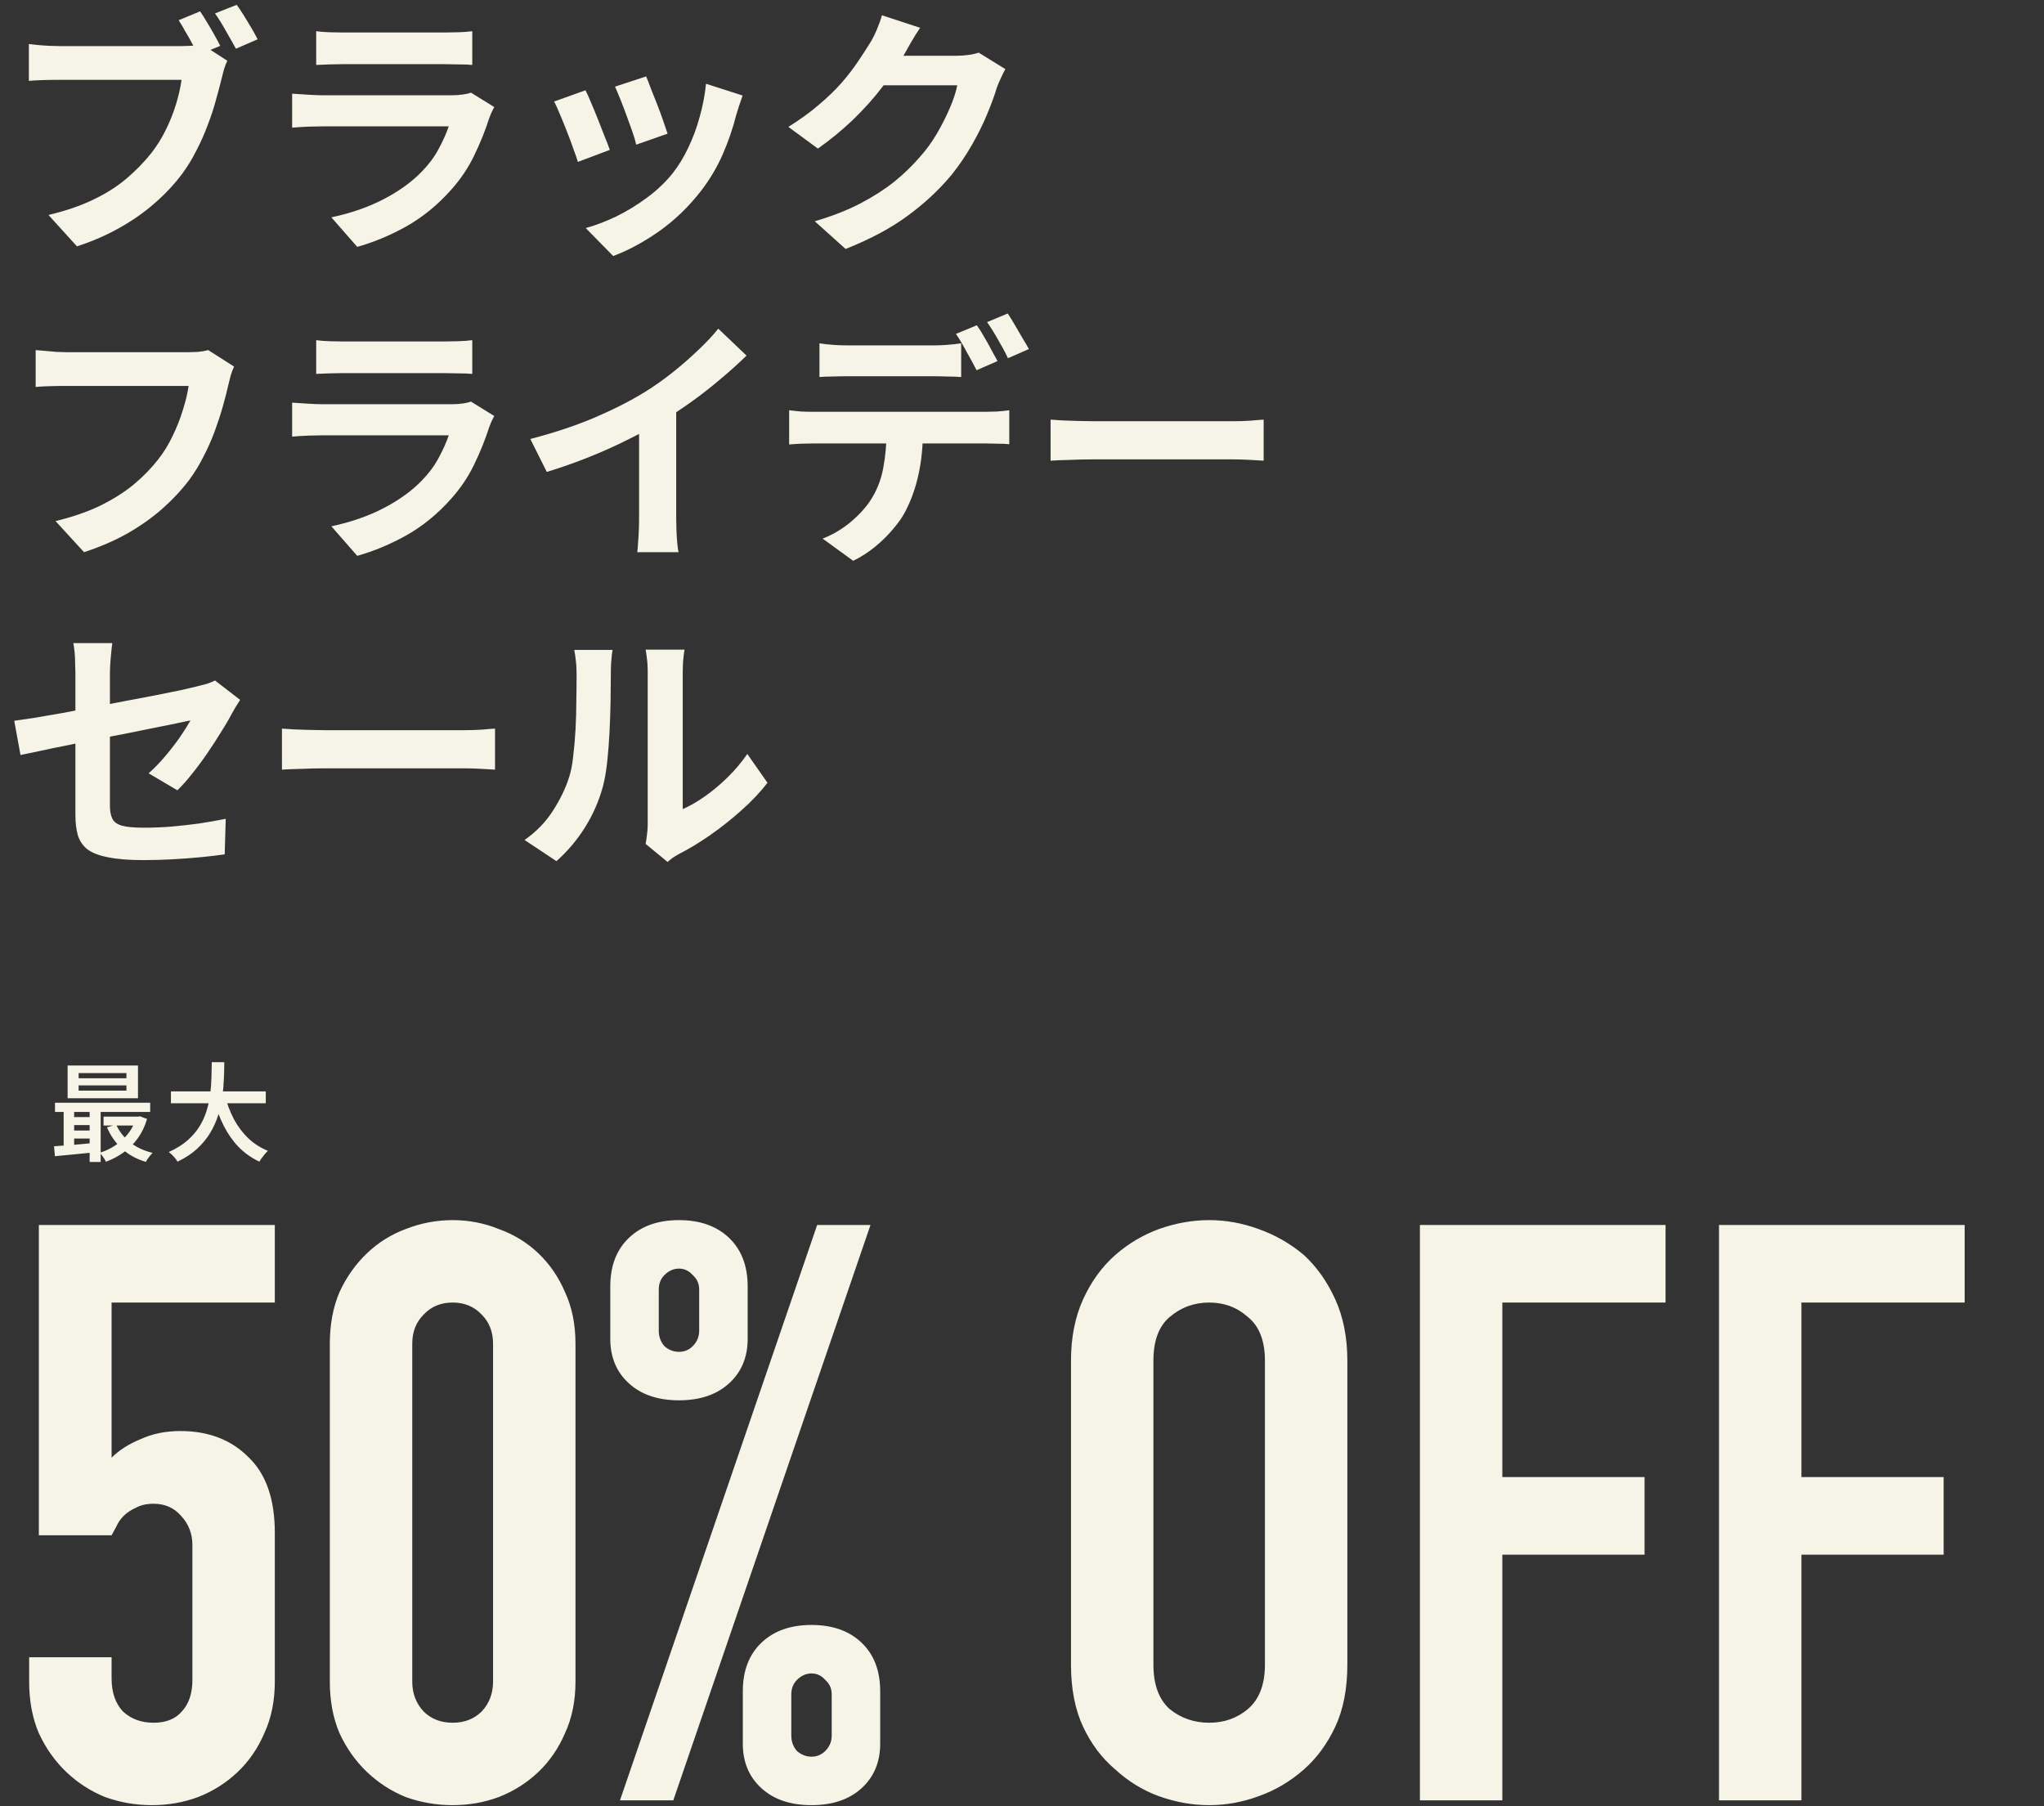
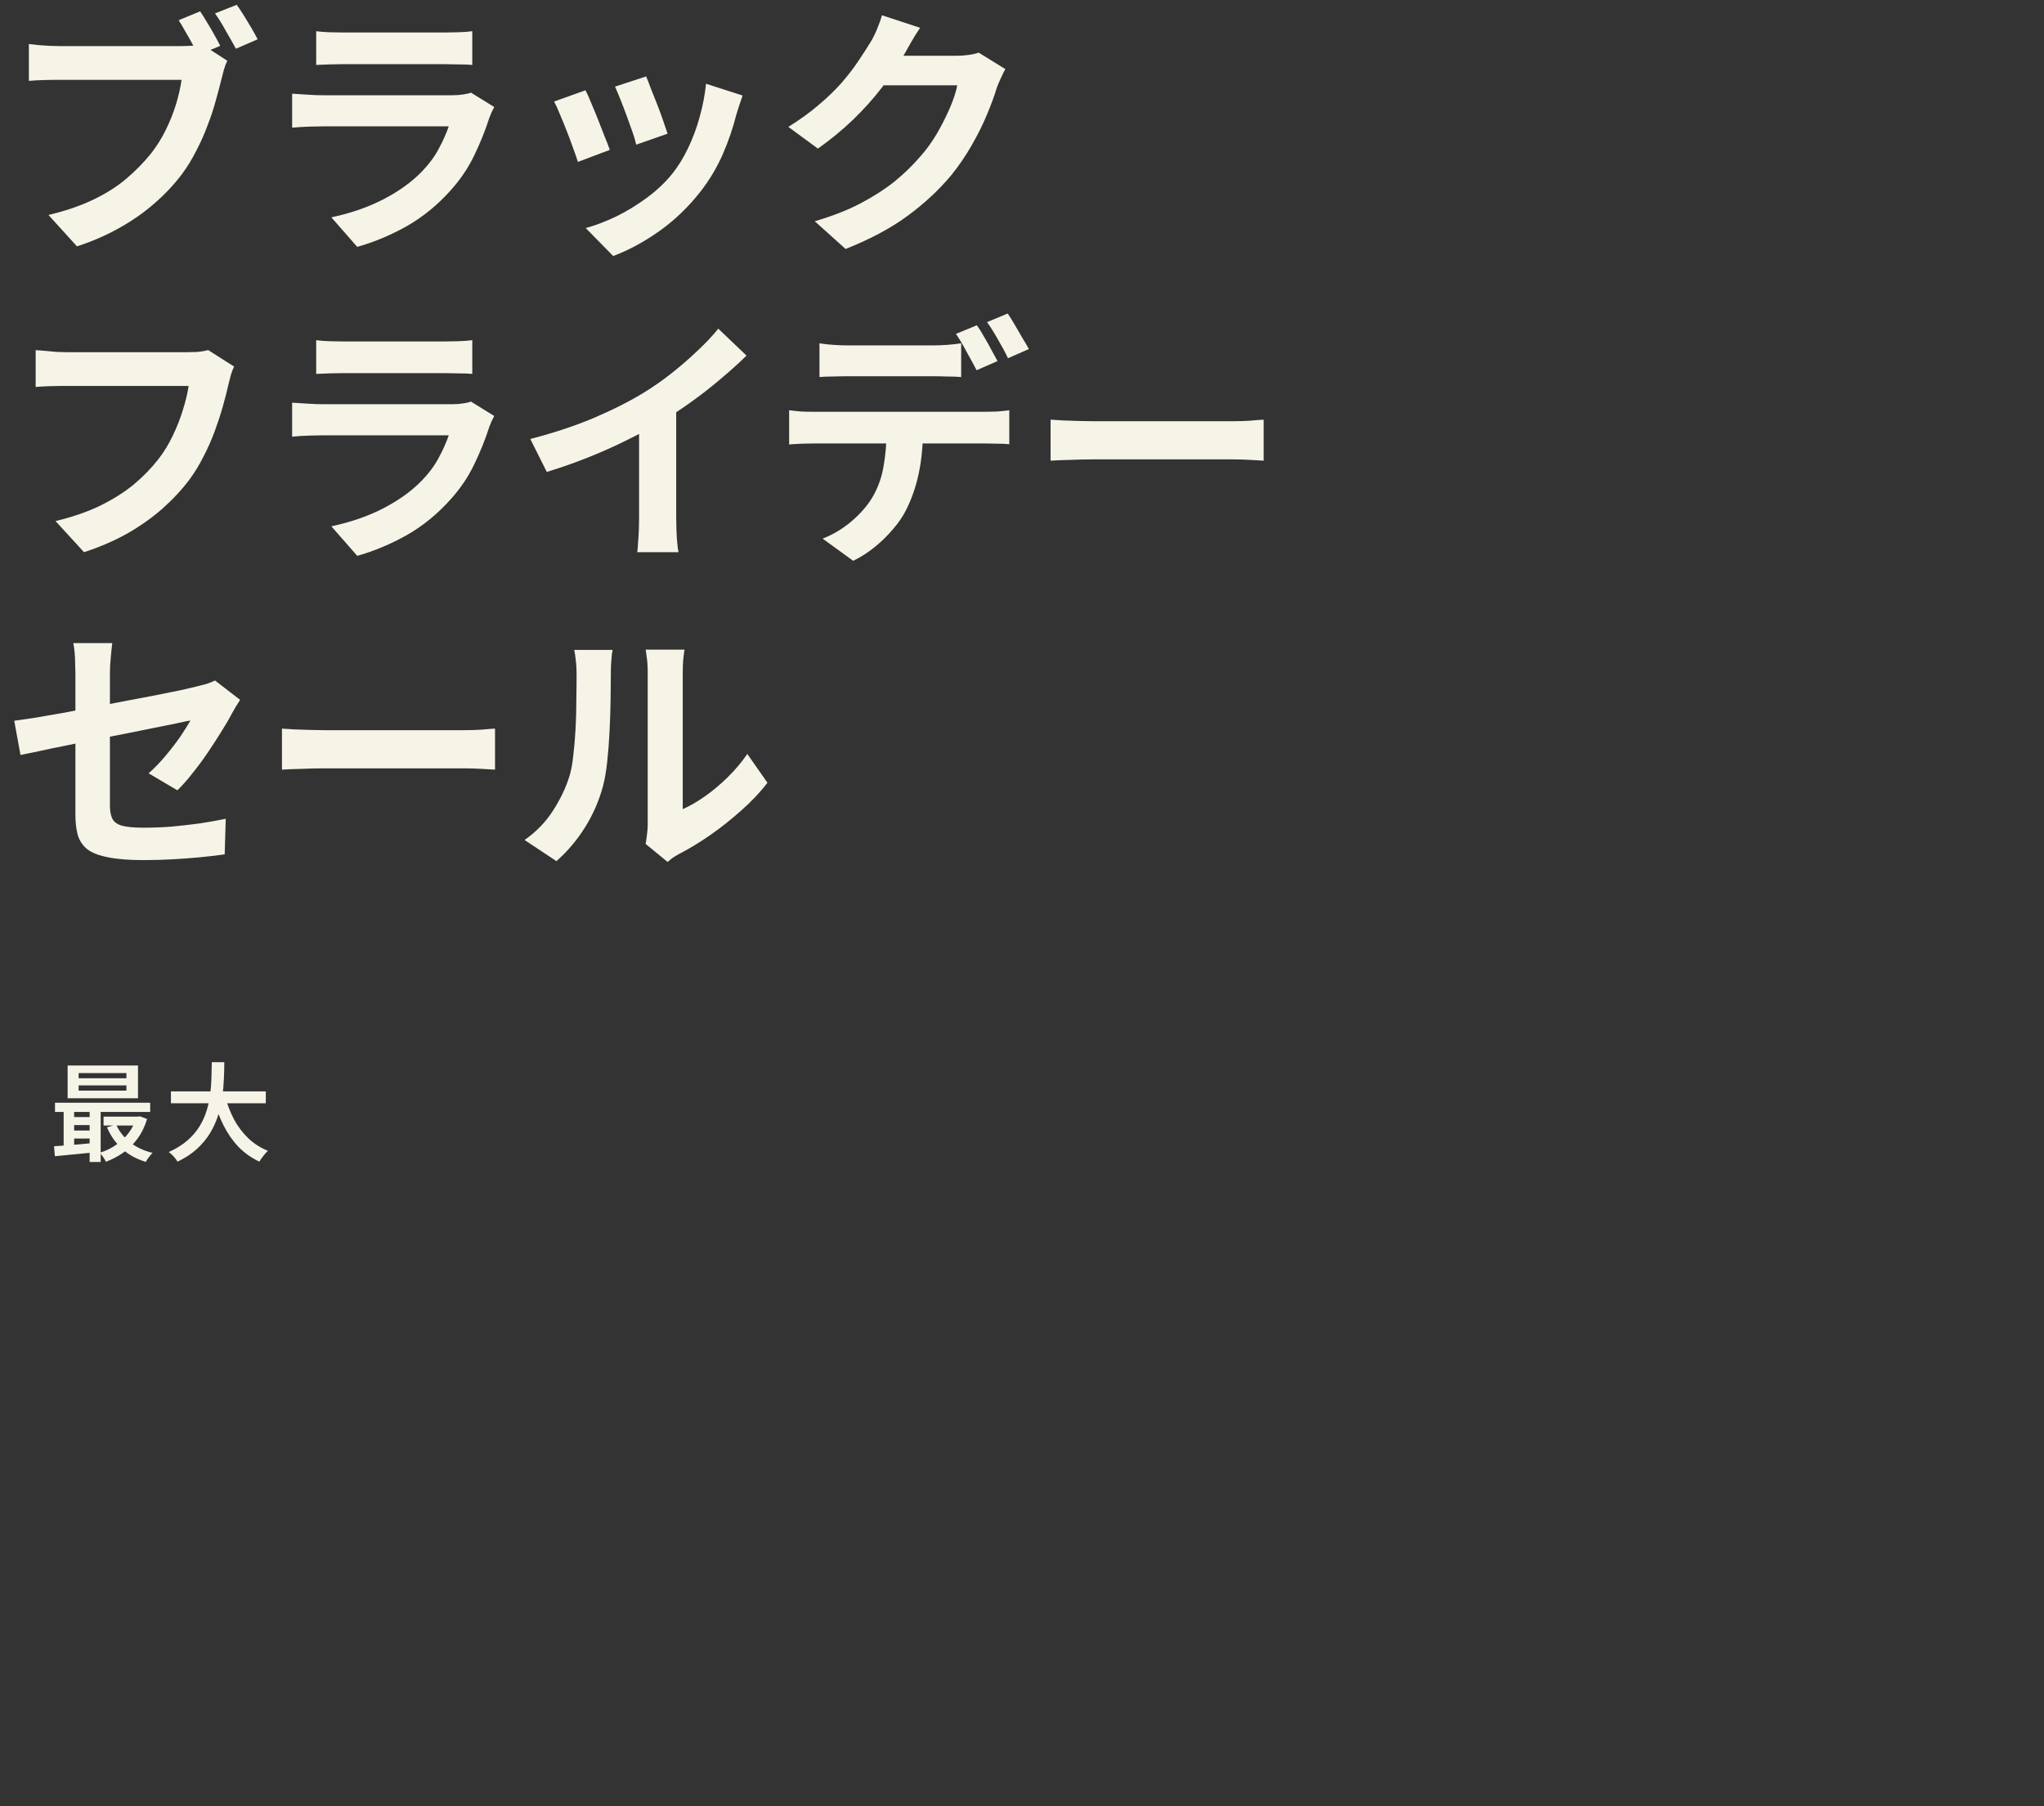
<svg xmlns="http://www.w3.org/2000/svg" width="344" height="304" viewBox="0 0 344 304" fill="none">
  <rect x="0" y="0" width="344" height="304" fill="#333333" stroke="none" />
  <path d="M33.679 1.908C34.06 2.465 34.456 3.096 34.867 3.8C35.307 4.504 35.718 5.208 36.099 5.912C36.48 6.587 36.803 7.188 37.067 7.716L33.371 9.256C33.078 8.669 32.74 8.039 32.359 7.364C32.007 6.689 31.626 6.015 31.215 5.34C30.834 4.636 30.453 3.991 30.071 3.404L33.679 1.908ZM39.839 0.808C40.221 1.336 40.631 1.952 41.071 2.656C41.511 3.36 41.937 4.064 42.347 4.768C42.758 5.472 43.095 6.088 43.359 6.616L39.707 8.2C39.209 7.291 38.636 6.279 37.991 5.164C37.375 4.049 36.774 3.081 36.187 2.26L39.839 0.808ZM38.255 10.224C38.05 10.635 37.859 11.133 37.683 11.72C37.536 12.277 37.404 12.791 37.287 13.26C37.023 14.345 36.7 15.563 36.319 16.912C35.967 18.232 35.513 19.611 34.955 21.048C34.427 22.485 33.797 23.908 33.063 25.316C32.359 26.724 31.552 28.044 30.643 29.276C29.323 31.036 27.783 32.679 26.023 34.204C24.293 35.729 22.327 37.108 20.127 38.34C17.956 39.572 15.566 40.613 12.955 41.464L8.159 36.184C11.092 35.48 13.615 34.615 15.727 33.588C17.869 32.561 19.716 31.388 21.271 30.068C22.826 28.748 24.204 27.34 25.407 25.844C26.375 24.612 27.211 23.277 27.915 21.84C28.619 20.403 29.191 18.965 29.631 17.528C30.071 16.061 30.379 14.697 30.555 13.436C30.145 13.436 29.426 13.436 28.399 13.436C27.372 13.436 26.184 13.436 24.835 13.436C23.486 13.436 22.063 13.436 20.567 13.436C19.071 13.436 17.634 13.436 16.255 13.436C14.877 13.436 13.63 13.436 12.515 13.436C11.43 13.436 10.623 13.436 10.095 13.436C9.069 13.436 8.086 13.451 7.147 13.48C6.209 13.509 5.446 13.553 4.859 13.612V7.408C5.299 7.467 5.827 7.525 6.443 7.584C7.089 7.643 7.734 7.687 8.379 7.716C9.054 7.745 9.626 7.76 10.095 7.76C10.565 7.76 11.239 7.76 12.119 7.76C12.999 7.76 13.996 7.76 15.111 7.76C16.255 7.76 17.443 7.76 18.675 7.76C19.936 7.76 21.183 7.76 22.415 7.76C23.677 7.76 24.85 7.76 25.935 7.76C27.02 7.76 27.959 7.76 28.751 7.76C29.543 7.76 30.115 7.76 30.467 7.76C30.907 7.76 31.435 7.745 32.051 7.716C32.697 7.687 33.312 7.584 33.899 7.408L38.255 10.224ZM53.215 5.252C53.831 5.34 54.565 5.399 55.415 5.428C56.266 5.457 57.058 5.472 57.791 5.472C58.349 5.472 59.199 5.472 60.343 5.472C61.517 5.472 62.807 5.472 64.215 5.472C65.653 5.472 67.075 5.472 68.483 5.472C69.891 5.472 71.153 5.472 72.267 5.472C73.382 5.472 74.203 5.472 74.731 5.472C75.406 5.472 76.213 5.457 77.151 5.428C78.09 5.399 78.867 5.34 79.483 5.252V10.928C78.897 10.869 78.134 10.84 77.195 10.84C76.286 10.811 75.435 10.796 74.643 10.796C74.174 10.796 73.367 10.796 72.223 10.796C71.109 10.796 69.832 10.796 68.395 10.796C66.987 10.796 65.564 10.796 64.127 10.796C62.719 10.796 61.443 10.796 60.299 10.796C59.155 10.796 58.319 10.796 57.791 10.796C57.087 10.796 56.31 10.811 55.459 10.84C54.638 10.869 53.89 10.899 53.215 10.928V5.252ZM83.179 18.012C83.032 18.305 82.871 18.628 82.695 18.98C82.549 19.332 82.431 19.625 82.343 19.86C81.668 21.972 80.818 24.084 79.791 26.196C78.794 28.279 77.474 30.229 75.831 32.048C73.631 34.512 71.167 36.521 68.439 38.076C65.711 39.601 62.939 40.76 60.123 41.552L55.767 36.58C59.082 35.876 62.03 34.849 64.611 33.5C67.192 32.151 69.319 30.611 70.991 28.88C72.165 27.677 73.103 26.416 73.807 25.096C74.54 23.747 75.112 22.471 75.523 21.268C75.201 21.268 74.643 21.268 73.851 21.268C73.059 21.268 72.106 21.268 70.991 21.268C69.906 21.268 68.733 21.268 67.471 21.268C66.21 21.268 64.919 21.268 63.599 21.268C62.279 21.268 61.018 21.268 59.815 21.268C58.612 21.268 57.527 21.268 56.559 21.268C55.62 21.268 54.858 21.268 54.271 21.268C53.743 21.268 52.995 21.283 52.027 21.312C51.059 21.341 50.106 21.4 49.167 21.488V15.768C50.106 15.827 51.015 15.885 51.895 15.944C52.804 16.003 53.596 16.032 54.271 16.032C54.711 16.032 55.371 16.032 56.251 16.032C57.16 16.032 58.202 16.032 59.375 16.032C60.548 16.032 61.795 16.032 63.115 16.032C64.465 16.032 65.799 16.032 67.119 16.032C68.469 16.032 69.745 16.032 70.947 16.032C72.15 16.032 73.191 16.032 74.071 16.032C74.951 16.032 75.611 16.032 76.051 16.032C76.755 16.032 77.386 15.988 77.943 15.9C78.53 15.812 78.97 15.709 79.263 15.592L83.179 18.012ZM108.743 12.864C108.949 13.333 109.213 14.008 109.535 14.888C109.887 15.739 110.254 16.663 110.635 17.66C111.017 18.628 111.354 19.552 111.647 20.432C111.941 21.312 112.175 22.001 112.351 22.5L107.071 24.348C106.954 23.791 106.749 23.087 106.455 22.236C106.162 21.385 105.839 20.491 105.487 19.552C105.135 18.584 104.783 17.66 104.431 16.78C104.079 15.9 103.771 15.167 103.507 14.58L108.743 12.864ZM124.979 16.076C124.745 16.78 124.539 17.381 124.363 17.88C124.217 18.379 124.07 18.848 123.923 19.288C123.366 21.517 122.603 23.747 121.635 25.976C120.667 28.176 119.435 30.244 117.939 32.18C115.886 34.82 113.554 37.064 110.943 38.912C108.362 40.731 105.781 42.124 103.199 43.092L98.579 38.384C100.193 37.944 101.894 37.299 103.683 36.448C105.473 35.568 107.203 34.512 108.875 33.28C110.547 32.048 111.985 30.684 113.187 29.188C114.185 27.927 115.065 26.489 115.827 24.876C116.619 23.233 117.265 21.488 117.763 19.64C118.291 17.763 118.643 15.915 118.819 14.096L124.979 16.076ZM98.535 15.196C98.829 15.753 99.151 16.472 99.503 17.352C99.885 18.232 100.266 19.156 100.647 20.124C101.029 21.092 101.395 22.031 101.747 22.94C102.129 23.849 102.422 24.612 102.627 25.228L97.259 27.252C97.083 26.665 96.819 25.903 96.467 24.964C96.144 24.025 95.778 23.043 95.367 22.016C94.957 20.96 94.561 19.992 94.179 19.112C93.827 18.232 93.519 17.557 93.255 17.088L98.535 15.196ZM169.199 11.632C168.965 12.043 168.715 12.541 168.451 13.128C168.187 13.685 167.953 14.243 167.747 14.8C167.366 16.091 166.823 17.572 166.119 19.244C165.445 20.887 164.594 22.603 163.567 24.392C162.57 26.152 161.411 27.853 160.091 29.496C157.979 32.019 155.515 34.307 152.699 36.36C149.913 38.413 146.451 40.261 142.315 41.904L137.123 37.24C140.115 36.36 142.697 35.348 144.867 34.204C147.038 33.06 148.93 31.843 150.543 30.552C152.157 29.232 153.594 27.839 154.855 26.372C155.882 25.228 156.821 23.937 157.671 22.5C158.522 21.033 159.255 19.581 159.871 18.144C160.487 16.707 160.898 15.445 161.103 14.36H146.275L148.299 9.388C148.71 9.388 149.341 9.388 150.191 9.388C151.071 9.388 152.054 9.388 153.139 9.388C154.254 9.388 155.339 9.388 156.395 9.388C157.481 9.388 158.419 9.388 159.211 9.388C160.033 9.388 160.59 9.388 160.883 9.388C161.558 9.388 162.233 9.344 162.907 9.256C163.611 9.168 164.213 9.036 164.711 8.86L169.199 11.632ZM154.855 4.68C154.327 5.443 153.814 6.264 153.315 7.144C152.817 8.024 152.435 8.699 152.171 9.168C151.174 10.928 149.942 12.761 148.475 14.668C147.038 16.545 145.395 18.379 143.547 20.168C141.699 21.928 139.734 23.541 137.651 25.008L132.679 21.356C134.615 20.153 136.317 18.921 137.783 17.66C139.279 16.399 140.57 15.152 141.655 13.92C142.741 12.659 143.665 11.456 144.427 10.312C145.219 9.139 145.894 8.097 146.451 7.188C146.803 6.631 147.17 5.912 147.551 5.032C147.933 4.123 148.226 3.301 148.431 2.568L154.855 4.68ZM39.399 61.696C39.194 62.107 39.003 62.605 38.827 63.192C38.681 63.749 38.548 64.277 38.431 64.776C38.197 65.832 37.889 67.035 37.507 68.384C37.126 69.733 36.671 71.127 36.143 72.564C35.615 74.001 34.984 75.424 34.251 76.832C33.547 78.24 32.74 79.56 31.831 80.792C30.511 82.523 28.971 84.165 27.211 85.72C25.451 87.245 23.486 88.624 21.315 89.856C19.145 91.059 16.754 92.085 14.143 92.936L9.347 87.7C12.251 86.996 14.759 86.131 16.871 85.104C19.012 84.048 20.875 82.875 22.459 81.584C24.043 80.264 25.422 78.856 26.595 77.36C27.563 76.128 28.384 74.793 29.059 73.356C29.763 71.919 30.335 70.467 30.775 69C31.244 67.533 31.567 66.184 31.743 64.952C31.303 64.952 30.57 64.952 29.543 64.952C28.546 64.952 27.358 64.952 25.979 64.952C24.63 64.952 23.207 64.952 21.711 64.952C20.244 64.952 18.822 64.952 17.443 64.952C16.064 64.952 14.818 64.952 13.703 64.952C12.618 64.952 11.796 64.952 11.239 64.952C10.242 64.952 9.259 64.967 8.291 64.996C7.353 65.025 6.59 65.069 6.003 65.128V58.924C6.473 58.953 7.015 58.997 7.631 59.056C8.247 59.115 8.893 59.173 9.567 59.232C10.242 59.261 10.814 59.276 11.283 59.276C11.723 59.276 12.383 59.276 13.263 59.276C14.143 59.276 15.155 59.276 16.299 59.276C17.443 59.276 18.631 59.276 19.863 59.276C21.125 59.276 22.371 59.276 23.603 59.276C24.835 59.276 25.994 59.276 27.079 59.276C28.165 59.276 29.103 59.276 29.895 59.276C30.716 59.276 31.288 59.276 31.611 59.276C32.051 59.276 32.594 59.261 33.239 59.232C33.885 59.173 34.486 59.071 35.043 58.924L39.399 61.696ZM53.215 57.252C53.831 57.34 54.565 57.399 55.415 57.428C56.266 57.457 57.058 57.472 57.791 57.472C58.349 57.472 59.199 57.472 60.343 57.472C61.517 57.472 62.807 57.472 64.215 57.472C65.653 57.472 67.075 57.472 68.483 57.472C69.891 57.472 71.153 57.472 72.267 57.472C73.382 57.472 74.203 57.472 74.731 57.472C75.406 57.472 76.213 57.457 77.151 57.428C78.09 57.399 78.867 57.34 79.483 57.252V62.928C78.897 62.869 78.134 62.84 77.195 62.84C76.286 62.811 75.435 62.796 74.643 62.796C74.174 62.796 73.367 62.796 72.223 62.796C71.109 62.796 69.832 62.796 68.395 62.796C66.987 62.796 65.564 62.796 64.127 62.796C62.719 62.796 61.443 62.796 60.299 62.796C59.155 62.796 58.319 62.796 57.791 62.796C57.087 62.796 56.31 62.811 55.459 62.84C54.638 62.869 53.89 62.899 53.215 62.928V57.252ZM83.179 70.012C83.032 70.305 82.871 70.628 82.695 70.98C82.549 71.332 82.431 71.625 82.343 71.86C81.668 73.972 80.818 76.084 79.791 78.196C78.794 80.279 77.474 82.229 75.831 84.048C73.631 86.512 71.167 88.521 68.439 90.076C65.711 91.601 62.939 92.76 60.123 93.552L55.767 88.58C59.082 87.876 62.03 86.849 64.611 85.5C67.192 84.151 69.319 82.611 70.991 80.88C72.165 79.677 73.103 78.416 73.807 77.096C74.54 75.747 75.112 74.471 75.523 73.268C75.201 73.268 74.643 73.268 73.851 73.268C73.059 73.268 72.106 73.268 70.991 73.268C69.906 73.268 68.733 73.268 67.471 73.268C66.21 73.268 64.919 73.268 63.599 73.268C62.279 73.268 61.018 73.268 59.815 73.268C58.612 73.268 57.527 73.268 56.559 73.268C55.62 73.268 54.858 73.268 54.271 73.268C53.743 73.268 52.995 73.283 52.027 73.312C51.059 73.341 50.106 73.4 49.167 73.488V67.768C50.106 67.827 51.015 67.885 51.895 67.944C52.804 68.003 53.596 68.032 54.271 68.032C54.711 68.032 55.371 68.032 56.251 68.032C57.16 68.032 58.202 68.032 59.375 68.032C60.548 68.032 61.795 68.032 63.115 68.032C64.465 68.032 65.799 68.032 67.119 68.032C68.469 68.032 69.745 68.032 70.947 68.032C72.15 68.032 73.191 68.032 74.071 68.032C74.951 68.032 75.611 68.032 76.051 68.032C76.755 68.032 77.386 67.988 77.943 67.9C78.53 67.812 78.97 67.709 79.263 67.592L83.179 70.012ZM89.251 73.884C93.211 72.857 96.79 71.669 99.987 70.32C103.214 68.941 106.045 67.504 108.479 66.008C110.005 65.069 111.53 63.999 113.055 62.796C114.61 61.564 116.062 60.303 117.411 59.012C118.79 57.721 119.949 56.489 120.887 55.316L125.639 59.848C124.29 61.168 122.809 62.503 121.195 63.852C119.611 65.201 117.954 66.492 116.223 67.724C114.493 68.956 112.777 70.085 111.075 71.112C109.403 72.08 107.526 73.077 105.443 74.104C103.39 75.131 101.219 76.099 98.931 77.008C96.643 77.917 94.341 78.724 92.023 79.428L89.251 73.884ZM107.555 68.824L113.803 67.372V87.172C113.803 87.817 113.818 88.521 113.847 89.284C113.877 90.047 113.921 90.751 113.979 91.396C114.038 92.071 114.111 92.584 114.199 92.936H107.247C107.306 92.584 107.35 92.071 107.379 91.396C107.438 90.751 107.482 90.047 107.511 89.284C107.541 88.521 107.555 87.817 107.555 87.172V68.824ZM137.915 57.78C138.619 57.897 139.397 57.985 140.247 58.044C141.098 58.103 141.89 58.132 142.623 58.132C143.181 58.132 143.943 58.132 144.911 58.132C145.879 58.132 146.95 58.132 148.123 58.132C149.297 58.132 150.455 58.132 151.599 58.132C152.773 58.132 153.843 58.132 154.811 58.132C155.779 58.132 156.513 58.132 157.011 58.132C157.774 58.132 158.566 58.103 159.387 58.044C160.209 57.985 161.001 57.897 161.763 57.78V63.456C161.001 63.397 160.209 63.368 159.387 63.368C158.566 63.339 157.774 63.324 157.011 63.324C156.513 63.324 155.779 63.324 154.811 63.324C153.843 63.324 152.773 63.324 151.599 63.324C150.455 63.324 149.297 63.324 148.123 63.324C146.979 63.324 145.909 63.324 144.911 63.324C143.943 63.324 143.181 63.324 142.623 63.324C141.861 63.324 141.054 63.339 140.203 63.368C139.353 63.368 138.59 63.397 137.915 63.456V57.78ZM132.811 69.044C133.457 69.132 134.146 69.205 134.879 69.264C135.642 69.293 136.361 69.308 137.035 69.308C137.417 69.308 138.179 69.308 139.323 69.308C140.467 69.308 141.846 69.308 143.459 69.308C145.102 69.308 146.847 69.308 148.695 69.308C150.543 69.308 152.391 69.308 154.239 69.308C156.117 69.308 157.862 69.308 159.475 69.308C161.089 69.308 162.453 69.308 163.567 69.308C164.711 69.308 165.474 69.308 165.855 69.308C166.325 69.308 166.955 69.293 167.747 69.264C168.569 69.205 169.273 69.132 169.859 69.044V74.764C169.331 74.705 168.686 74.676 167.923 74.676C167.161 74.647 166.471 74.632 165.855 74.632C165.474 74.632 164.711 74.632 163.567 74.632C162.453 74.632 161.089 74.632 159.475 74.632C157.862 74.632 156.117 74.632 154.239 74.632C152.391 74.632 150.543 74.632 148.695 74.632C146.847 74.632 145.102 74.632 143.459 74.632C141.846 74.632 140.467 74.632 139.323 74.632C138.179 74.632 137.417 74.632 137.035 74.632C136.39 74.632 135.671 74.647 134.879 74.676C134.117 74.705 133.427 74.749 132.811 74.808V69.044ZM155.339 72.124C155.339 74.969 155.09 77.536 154.591 79.824C154.093 82.083 153.374 84.121 152.435 85.94C151.937 86.937 151.233 87.964 150.323 89.02C149.443 90.076 148.431 91.073 147.287 92.012C146.143 92.951 144.911 93.743 143.591 94.388L138.443 90.648C139.998 90.061 141.494 89.196 142.931 88.052C144.369 86.879 145.527 85.647 146.407 84.356C147.522 82.684 148.27 80.821 148.651 78.768C149.033 76.715 149.223 74.5 149.223 72.124H155.339ZM164.403 54.744C164.785 55.272 165.181 55.903 165.591 56.636C166.031 57.369 166.442 58.103 166.823 58.836C167.234 59.569 167.586 60.215 167.879 60.772L164.359 62.312C163.89 61.403 163.333 60.376 162.687 59.232C162.071 58.059 161.47 57.047 160.883 56.196L164.403 54.744ZM169.595 52.764C169.977 53.321 170.387 53.981 170.827 54.744C171.267 55.477 171.693 56.211 172.103 56.944C172.543 57.648 172.895 58.249 173.159 58.748L169.639 60.288C169.199 59.349 168.642 58.308 167.967 57.164C167.322 56.02 166.706 55.037 166.119 54.216L169.595 52.764ZM176.811 70.628C177.339 70.657 178.014 70.701 178.835 70.76C179.657 70.789 180.507 70.819 181.387 70.848C182.297 70.877 183.133 70.892 183.895 70.892C184.629 70.892 185.538 70.892 186.623 70.892C187.709 70.892 188.882 70.892 190.143 70.892C191.434 70.892 192.754 70.892 194.103 70.892C195.482 70.892 196.846 70.892 198.195 70.892C199.545 70.892 200.821 70.892 202.023 70.892C203.226 70.892 204.297 70.892 205.235 70.892C206.203 70.892 206.966 70.892 207.523 70.892C208.55 70.892 209.518 70.863 210.427 70.804C211.337 70.716 212.085 70.657 212.671 70.628V77.536C212.173 77.507 211.425 77.463 210.427 77.404C209.43 77.345 208.462 77.316 207.523 77.316C206.966 77.316 206.203 77.316 205.235 77.316C204.267 77.316 203.182 77.316 201.979 77.316C200.777 77.316 199.501 77.316 198.151 77.316C196.831 77.316 195.482 77.316 194.103 77.316C192.725 77.316 191.39 77.316 190.099 77.316C188.838 77.316 187.665 77.316 186.579 77.316C185.523 77.316 184.629 77.316 183.895 77.316C182.634 77.316 181.343 77.345 180.023 77.404C178.703 77.433 177.633 77.477 176.811 77.536V70.628ZM12.691 137.148C12.691 136.532 12.691 135.652 12.691 134.508C12.691 133.335 12.691 132.015 12.691 130.548C12.691 129.052 12.691 127.497 12.691 125.884C12.691 124.241 12.691 122.643 12.691 121.088C12.691 119.504 12.691 118.037 12.691 116.688C12.691 115.339 12.691 114.209 12.691 113.3C12.691 112.831 12.677 112.288 12.647 111.672C12.647 111.056 12.618 110.44 12.559 109.824C12.501 109.208 12.427 108.68 12.339 108.24H18.895C18.807 108.915 18.719 109.751 18.631 110.748C18.543 111.716 18.499 112.567 18.499 113.3C18.499 114.18 18.499 115.236 18.499 116.468C18.499 117.671 18.499 118.976 18.499 120.384C18.499 121.763 18.499 123.171 18.499 124.608C18.499 126.045 18.499 127.453 18.499 128.832C18.499 130.211 18.499 131.472 18.499 132.616C18.499 133.76 18.499 134.757 18.499 135.608C18.499 136.488 18.631 137.207 18.895 137.764C19.159 138.321 19.687 138.717 20.479 138.952C21.3 139.187 22.518 139.304 24.131 139.304C25.686 139.304 27.241 139.245 28.795 139.128C30.379 138.981 31.948 138.805 33.503 138.6C35.058 138.365 36.554 138.101 37.991 137.808L37.815 143.792C36.612 143.968 35.248 144.129 33.723 144.276C32.198 144.423 30.614 144.54 28.971 144.628C27.358 144.716 25.759 144.76 24.175 144.76C21.682 144.76 19.672 144.599 18.147 144.276C16.622 143.983 15.463 143.528 14.671 142.912C13.909 142.296 13.38 141.504 13.087 140.536C12.823 139.568 12.691 138.439 12.691 137.148ZM40.411 117.788C40.206 118.111 39.956 118.507 39.663 118.976C39.399 119.416 39.164 119.827 38.959 120.208C38.49 121.117 37.889 122.144 37.155 123.288C36.451 124.432 35.688 125.605 34.867 126.808C34.046 128.011 33.195 129.155 32.315 130.24C31.465 131.325 30.643 132.249 29.851 133.012L25.011 130.152C25.979 129.301 26.918 128.333 27.827 127.248C28.766 126.133 29.602 125.048 30.335 123.992C31.069 122.907 31.64 121.997 32.051 121.264C31.64 121.323 30.922 121.469 29.895 121.704C28.898 121.909 27.666 122.159 26.199 122.452C24.733 122.745 23.134 123.068 21.403 123.42C19.672 123.743 17.927 124.08 16.167 124.432C14.407 124.784 12.706 125.136 11.063 125.488C9.421 125.811 7.939 126.119 6.619 126.412C5.299 126.676 4.243 126.896 3.451 127.072L2.395 121.308C3.246 121.191 4.361 121.029 5.739 120.824C7.118 120.589 8.658 120.325 10.359 120.032C12.06 119.709 13.835 119.372 15.683 119.02C17.531 118.668 19.364 118.316 21.183 117.964C23.002 117.612 24.703 117.289 26.287 116.996C27.871 116.673 29.25 116.395 30.423 116.16C31.596 115.896 32.477 115.691 33.063 115.544C33.679 115.397 34.251 115.251 34.779 115.104C35.307 114.928 35.776 114.737 36.187 114.532L40.411 117.788ZM47.451 122.628C47.979 122.657 48.654 122.701 49.475 122.76C50.297 122.789 51.147 122.819 52.027 122.848C52.937 122.877 53.773 122.892 54.535 122.892C55.269 122.892 56.178 122.892 57.263 122.892C58.349 122.892 59.522 122.892 60.783 122.892C62.074 122.892 63.394 122.892 64.743 122.892C66.122 122.892 67.486 122.892 68.835 122.892C70.184 122.892 71.46 122.892 72.663 122.892C73.866 122.892 74.936 122.892 75.875 122.892C76.843 122.892 77.606 122.892 78.163 122.892C79.19 122.892 80.158 122.863 81.067 122.804C81.977 122.716 82.725 122.657 83.311 122.628V129.536C82.812 129.507 82.064 129.463 81.067 129.404C80.07 129.345 79.102 129.316 78.163 129.316C77.606 129.316 76.843 129.316 75.875 129.316C74.907 129.316 73.822 129.316 72.619 129.316C71.416 129.316 70.141 129.316 68.791 129.316C67.471 129.316 66.122 129.316 64.743 129.316C63.364 129.316 62.03 129.316 60.739 129.316C59.478 129.316 58.304 129.316 57.219 129.316C56.163 129.316 55.269 129.316 54.535 129.316C53.274 129.316 51.983 129.345 50.663 129.404C49.343 129.433 48.273 129.477 47.451 129.536V122.628ZM108.655 142.032C108.743 141.592 108.817 141.093 108.875 140.536C108.963 139.949 109.007 139.363 109.007 138.776C109.007 138.453 109.007 137.808 109.007 136.84C109.007 135.872 109.007 134.699 109.007 133.32C109.007 131.941 109.007 130.46 109.007 128.876C109.007 127.263 109.007 125.635 109.007 123.992C109.007 122.349 109.007 120.809 109.007 119.372C109.007 117.905 109.007 116.629 109.007 115.544C109.007 114.429 109.007 113.623 109.007 113.124C109.007 112.127 108.949 111.261 108.831 110.528C108.743 109.795 108.685 109.399 108.655 109.34H115.211C115.182 109.399 115.123 109.809 115.035 110.572C114.947 111.305 114.903 112.171 114.903 113.168C114.903 113.667 114.903 114.415 114.903 115.412C114.903 116.38 114.903 117.509 114.903 118.8C114.903 120.061 114.903 121.411 114.903 122.848C114.903 124.285 114.903 125.708 114.903 127.116C114.903 128.495 114.903 129.815 114.903 131.076C114.903 132.308 114.903 133.364 114.903 134.244C114.903 135.124 114.903 135.769 114.903 136.18C116.106 135.652 117.353 134.933 118.643 134.024C119.934 133.115 121.195 132.059 122.427 130.856C123.689 129.624 124.803 128.304 125.771 126.896L129.159 131.736C127.957 133.32 126.49 134.875 124.759 136.4C123.058 137.925 121.298 139.319 119.479 140.58C117.661 141.841 115.915 142.897 114.243 143.748C113.774 144.012 113.393 144.247 113.099 144.452C112.806 144.687 112.557 144.892 112.351 145.068L108.655 142.032ZM88.283 141.372C90.219 140.023 91.803 138.395 93.035 136.488C94.267 134.581 95.177 132.704 95.763 130.856C96.086 129.888 96.32 128.7 96.467 127.292C96.643 125.855 96.775 124.329 96.863 122.716C96.951 121.073 96.995 119.46 96.995 117.876C97.025 116.263 97.039 114.781 97.039 113.432C97.039 112.552 96.995 111.804 96.907 111.188C96.849 110.543 96.76 109.941 96.643 109.384H103.111C103.082 109.443 103.038 109.692 102.979 110.132C102.95 110.543 102.906 111.041 102.847 111.628C102.818 112.185 102.803 112.772 102.803 113.388C102.803 114.679 102.789 116.189 102.759 117.92C102.73 119.621 102.671 121.367 102.583 123.156C102.495 124.945 102.363 126.647 102.187 128.26C102.011 129.844 101.777 131.193 101.483 132.308C100.809 134.801 99.796 137.119 98.447 139.26C97.127 141.372 95.528 143.264 93.651 144.936L88.283 141.372Z" fill="#F6F4E7" />
  <path d="M13.233 182.678V183.56H21.279V182.678H13.233ZM13.233 180.608V181.472H21.279V180.608H13.233ZM11.379 179.33H23.223V184.838H11.379V179.33ZM9.255 185.594H25.275V187.142H9.255V185.594ZM17.427 187.934H23.457V189.428H17.427V187.934ZM11.901 188.006H16.095V189.356H11.901V188.006ZM11.901 190.274H16.095V191.624H11.901V190.274ZM19.551 189.284C20.067 190.436 20.853 191.432 21.909 192.272C22.965 193.1 24.225 193.688 25.689 194.036C25.557 194.156 25.419 194.306 25.275 194.486C25.131 194.666 24.993 194.846 24.861 195.026C24.729 195.218 24.621 195.392 24.537 195.548C22.977 195.08 21.651 194.354 20.559 193.37C19.467 192.374 18.615 191.162 18.003 189.734L19.551 189.284ZM22.899 187.934H23.241L23.565 187.88L24.753 188.33C24.381 189.578 23.853 190.67 23.169 191.606C22.497 192.53 21.705 193.316 20.793 193.964C19.881 194.612 18.891 195.134 17.823 195.53C17.727 195.29 17.571 195.02 17.355 194.72C17.151 194.432 16.959 194.198 16.779 194.018C17.487 193.802 18.159 193.514 18.795 193.154C19.443 192.782 20.037 192.35 20.577 191.858C21.117 191.366 21.585 190.814 21.981 190.202C22.377 189.59 22.683 188.93 22.899 188.222V187.934ZM9.093 192.92C9.693 192.884 10.371 192.836 11.127 192.776C11.883 192.716 12.681 192.65 13.521 192.578C14.361 192.494 15.201 192.416 16.041 192.344L16.059 193.928C14.847 194.048 13.641 194.168 12.441 194.288C11.253 194.408 10.185 194.51 9.237 194.594L9.093 192.92ZM15.087 186.098H16.941V195.566H15.087V186.098ZM10.713 186.134H12.477V193.478H10.713V186.134ZM28.767 183.686H44.733V185.684H28.767V183.686ZM37.875 184.496C38.247 185.888 38.751 187.19 39.387 188.402C40.035 189.602 40.833 190.658 41.781 191.57C42.729 192.47 43.833 193.178 45.093 193.694C44.937 193.826 44.769 194 44.589 194.216C44.409 194.444 44.235 194.666 44.067 194.882C43.899 195.11 43.761 195.32 43.653 195.512C42.309 194.876 41.139 194.048 40.143 193.028C39.159 191.996 38.325 190.802 37.641 189.446C36.957 188.09 36.387 186.59 35.931 184.946L37.875 184.496ZM35.643 178.772H37.749C37.749 179.648 37.725 180.584 37.677 181.58C37.641 182.576 37.551 183.596 37.407 184.64C37.263 185.672 37.029 186.704 36.705 187.736C36.381 188.756 35.931 189.746 35.355 190.706C34.779 191.654 34.041 192.542 33.141 193.37C32.253 194.186 31.167 194.9 29.883 195.512C29.727 195.248 29.511 194.96 29.235 194.648C28.959 194.348 28.683 194.096 28.407 193.892C29.655 193.328 30.699 192.68 31.539 191.948C32.379 191.216 33.063 190.418 33.591 189.554C34.119 188.69 34.521 187.79 34.797 186.854C35.085 185.918 35.283 184.982 35.391 184.046C35.499 183.098 35.565 182.18 35.589 181.292C35.613 180.392 35.631 179.552 35.643 178.772Z" fill="#F6F4E7" />
-   <path d="M46.251 206.168V219.224H18.779V245.336C20.049 244.067 21.68 243.024 23.675 242.208C25.67 241.301 27.891 240.848 30.339 240.848C35.054 240.848 38.862 242.299 41.763 245.2C44.755 248.011 46.251 252.272 46.251 257.984V283.008C46.251 286.272 45.662 289.173 44.483 291.712C43.395 294.251 41.899 296.427 39.995 298.24C38.091 300.053 35.87 301.459 33.331 302.456C30.883 303.363 28.299 303.816 25.579 303.816C22.859 303.816 20.23 303.363 17.691 302.456C15.243 301.459 13.067 300.053 11.163 298.24C9.259 296.427 7.718 294.251 6.539 291.712C5.451 289.173 4.907 286.272 4.907 283.008V278.928H18.779V282.464C18.779 284.821 19.414 286.68 20.683 288.04C22.043 289.309 23.766 289.944 25.851 289.944C27.936 289.944 29.523 289.309 30.611 288.04C31.79 286.771 32.379 285.003 32.379 282.736V260.024C32.379 258.12 31.744 256.488 30.475 255.128C29.297 253.768 27.755 253.088 25.851 253.088C24.672 253.088 23.675 253.315 22.859 253.768C22.043 254.131 21.363 254.584 20.819 255.128C20.275 255.672 19.867 256.261 19.595 256.896C19.142 257.712 18.87 258.211 18.779 258.392H6.539V206.168H46.251ZM55.509 226.16C55.509 222.896 56.053 219.995 57.141 217.456C58.319 214.917 59.861 212.741 61.765 210.928C63.669 209.115 65.845 207.755 68.293 206.848C70.831 205.851 73.461 205.352 76.181 205.352C78.901 205.352 81.485 205.851 83.933 206.848C86.471 207.755 88.693 209.115 90.597 210.928C92.501 212.741 93.997 214.917 95.085 217.456C96.263 219.995 96.853 222.896 96.853 226.16V283.008C96.853 286.272 96.263 289.173 95.085 291.712C93.997 294.251 92.501 296.427 90.597 298.24C88.693 300.053 86.471 301.459 83.933 302.456C81.485 303.363 78.901 303.816 76.181 303.816C73.461 303.816 70.831 303.363 68.293 302.456C65.845 301.459 63.669 300.053 61.765 298.24C59.861 296.427 58.319 294.251 57.141 291.712C56.053 289.173 55.509 286.272 55.509 283.008V226.16ZM69.381 283.008C69.381 285.003 70.015 286.68 71.285 288.04C72.554 289.309 74.186 289.944 76.181 289.944C78.175 289.944 79.807 289.309 81.077 288.04C82.346 286.68 82.981 285.003 82.981 283.008V226.16C82.981 224.165 82.346 222.533 81.077 221.264C79.807 219.904 78.175 219.224 76.181 219.224C74.186 219.224 72.554 219.904 71.285 221.264C70.015 222.533 69.381 224.165 69.381 226.16V283.008ZM114.27 227.52C115.177 227.52 115.948 227.203 116.582 226.568C117.308 225.843 117.67 224.981 117.67 223.984V217.048C117.67 216.051 117.308 215.235 116.582 214.6C115.948 213.875 115.177 213.512 114.27 213.512C113.364 213.512 112.548 213.875 111.822 214.6C111.188 215.235 110.87 216.051 110.87 217.048V223.984C110.87 224.981 111.188 225.843 111.822 226.568C112.548 227.203 113.364 227.52 114.27 227.52ZM114.27 235.68C110.734 235.68 107.924 234.728 105.838 232.824C103.753 230.92 102.71 228.427 102.71 225.344V216.504C102.71 213.059 103.753 210.339 105.838 208.344C107.924 206.349 110.734 205.352 114.27 205.352C117.806 205.352 120.617 206.349 122.702 208.344C124.788 210.339 125.83 213.059 125.83 216.504V225.344C125.83 228.427 124.788 230.92 122.702 232.824C120.617 234.728 117.806 235.68 114.27 235.68ZM133.174 292.12C133.174 293.117 133.492 293.979 134.126 294.704C134.852 295.339 135.668 295.656 136.574 295.656C137.481 295.656 138.252 295.339 138.886 294.704C139.612 293.979 139.974 293.117 139.974 292.12V285.184C139.974 284.187 139.612 283.371 138.886 282.736C138.252 282.011 137.481 281.648 136.574 281.648C135.668 281.648 134.852 282.011 134.126 282.736C133.492 283.371 133.174 284.187 133.174 285.184V292.12ZM136.574 303.816C133.038 303.816 130.228 302.864 128.142 300.96C126.057 299.056 125.014 296.563 125.014 293.48V284.64C125.014 281.195 126.057 278.475 128.142 276.48C130.228 274.485 133.038 273.488 136.574 273.488C140.11 273.488 142.921 274.485 145.006 276.48C147.092 278.475 148.134 281.195 148.134 284.64V293.48C148.134 296.563 147.092 299.056 145.006 300.96C142.921 302.864 140.11 303.816 136.574 303.816ZM104.342 303L137.526 206.168H146.502L113.318 303H104.342ZM180.245 229.016C180.245 225.117 180.925 221.672 182.285 218.68C183.645 215.688 185.459 213.195 187.725 211.2C189.901 209.296 192.349 207.845 195.069 206.848C197.88 205.851 200.691 205.352 203.501 205.352C206.312 205.352 209.077 205.851 211.797 206.848C214.608 207.845 217.147 209.296 219.413 211.2C221.589 213.195 223.357 215.688 224.717 218.68C226.077 221.672 226.757 225.117 226.757 229.016V280.152C226.757 284.232 226.077 287.723 224.717 290.624C223.357 293.525 221.589 295.928 219.413 297.832C217.147 299.827 214.608 301.323 211.797 302.32C209.077 303.317 206.312 303.816 203.501 303.816C200.691 303.816 197.88 303.317 195.069 302.32C192.349 301.323 189.901 299.827 187.725 297.832C185.459 295.928 183.645 293.525 182.285 290.624C180.925 287.723 180.245 284.232 180.245 280.152V229.016ZM194.117 280.152C194.117 283.507 195.024 286 196.837 287.632C198.741 289.173 200.963 289.944 203.501 289.944C206.04 289.944 208.216 289.173 210.029 287.632C211.933 286 212.885 283.507 212.885 280.152V229.016C212.885 225.661 211.933 223.213 210.029 221.672C208.216 220.04 206.04 219.224 203.501 219.224C200.963 219.224 198.741 220.04 196.837 221.672C195.024 223.213 194.117 225.661 194.117 229.016V280.152ZM238.967 303V206.168H280.311V219.224H252.839V248.6H276.775V261.656H252.839V303H238.967ZM289.303 303V206.168H330.647V219.224H303.175V248.6H327.111V261.656H303.175V303H289.303Z" fill="#F6F4E7" />
</svg>